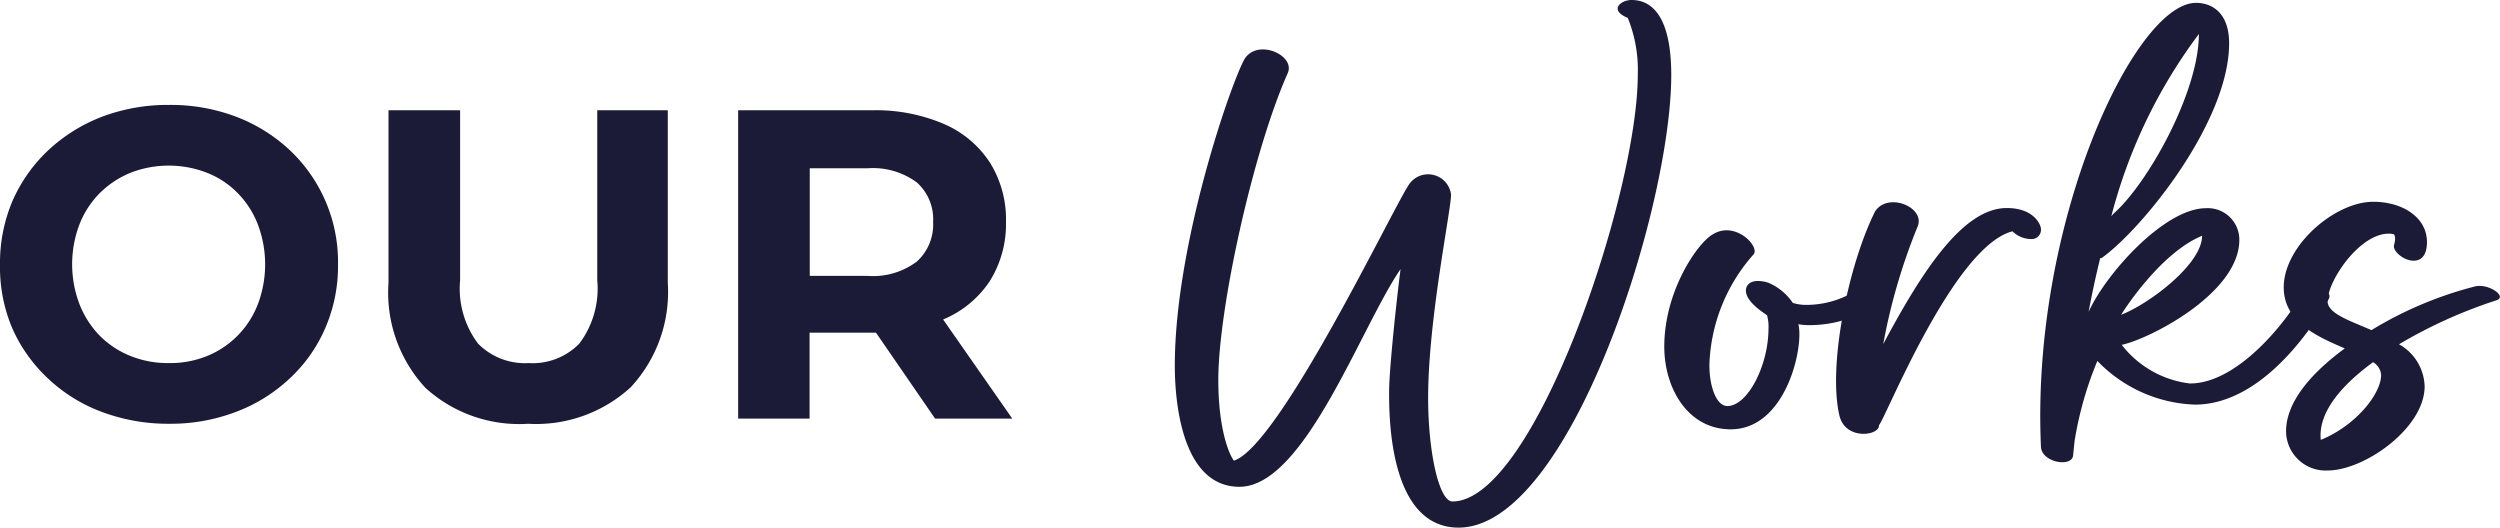
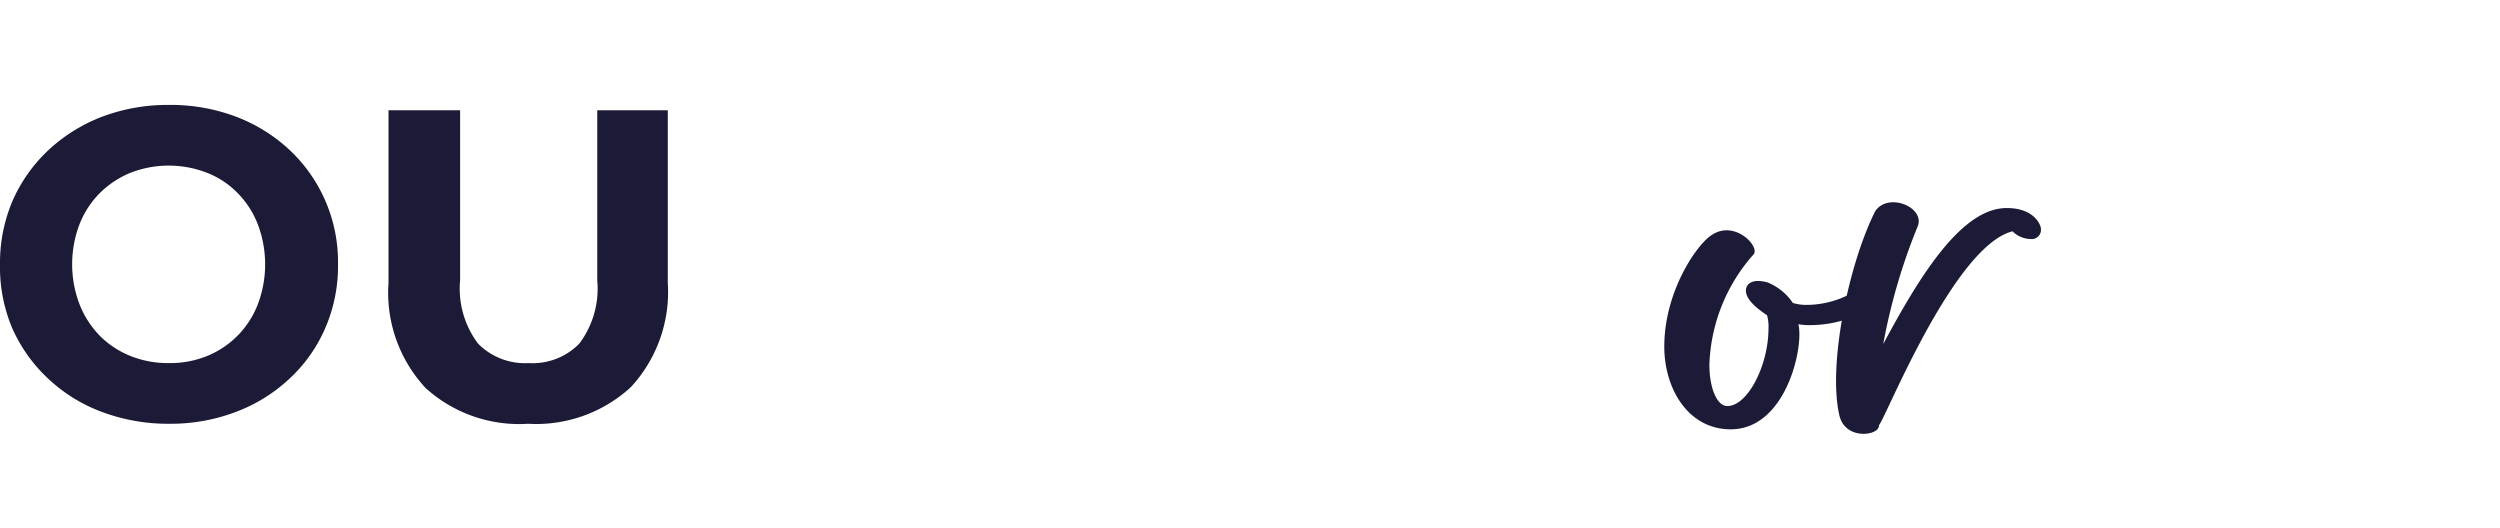
<svg xmlns="http://www.w3.org/2000/svg" viewBox="0 0 139.64 29.47">
  <defs>
    <style>.cls-1{fill:#1b1b37;}</style>
  </defs>
  <g id="Layer_2" data-name="Layer 2">
    <g id="Layer_1-2" data-name="Layer 1">
      <path class="cls-1" d="M9.45,23.67A10.53,10.53,0,0,1,5.67,23a8.86,8.86,0,0,1-3-1.87,8.59,8.59,0,0,1-2-2.83A8.77,8.77,0,0,1,0,14.77a8.86,8.86,0,0,1,.7-3.55,8.62,8.62,0,0,1,2-2.83,9.22,9.22,0,0,1,3-1.87,10.39,10.39,0,0,1,3.74-.66,10.33,10.33,0,0,1,3.75.66,9.13,9.13,0,0,1,3,1.87,8.58,8.58,0,0,1,2.69,6.38,8.69,8.69,0,0,1-.71,3.55,8.32,8.32,0,0,1-2,2.83,9,9,0,0,1-3,1.86A10.25,10.25,0,0,1,9.45,23.67Zm0-3.39a5.5,5.5,0,0,0,2.13-.4A5.09,5.09,0,0,0,14.4,17a6.3,6.3,0,0,0,0-4.47,5.08,5.08,0,0,0-1.13-1.75,4.86,4.86,0,0,0-1.71-1.13,5.9,5.9,0,0,0-4.27,0,5.25,5.25,0,0,0-1.71,1.13,5.1,5.1,0,0,0-1.14,1.75,6.27,6.27,0,0,0,0,4.46,5.27,5.27,0,0,0,1.13,1.76,5.05,5.05,0,0,0,1.71,1.13A5.58,5.58,0,0,0,9.42,20.28Z" />
      <path class="cls-1" d="M29.5,23.67a7.78,7.78,0,0,1-5.73-2A7.82,7.82,0,0,1,21.7,15.8V6.16h4v9.49a5.11,5.11,0,0,0,1,3.54,3.67,3.67,0,0,0,2.83,1.09,3.64,3.64,0,0,0,2.83-1.09,5.11,5.11,0,0,0,1-3.54V6.16H37.3V15.8a7.82,7.82,0,0,1-2.07,5.83A7.81,7.81,0,0,1,29.5,23.67Z" />
-       <path class="cls-1" d="M41.23,23.38V6.16h7.46a9.65,9.65,0,0,1,4,.75,5.81,5.81,0,0,1,2.59,2.15,6,6,0,0,1,.91,3.34,6,6,0,0,1-.91,3.31,5.77,5.77,0,0,1-2.59,2.13,9.82,9.82,0,0,1-4,.74H43.45l1.77-1.75v6.55Zm4-6.1-1.77-1.87h5a4.07,4.07,0,0,0,2.75-.8,2.79,2.79,0,0,0,.91-2.21,2.75,2.75,0,0,0-.91-2.21,4.12,4.12,0,0,0-2.75-.79h-5l1.77-1.89Zm7,6.1-4.3-6.25h4.25l4.36,6.25Z" />
-       <path class="cls-1" d="M93.35,4.19c0,7.42-5.67,25.28-11.88,25.28-3.91,0-3.88-6.31-3.88-7.59s.45-5.41.64-6.85c-2.25,3.29-5.37,12.16-9,12.16-3.13,0-3.61-4.51-3.61-6.77,0-6.66,3.05-15.54,3.87-17.08.7-1.23,2.88-.27,2.44.74C70,8.42,68.05,17.22,68.05,21.22c0,2.74.6,4.16.87,4.51,2.55-.81,8.89-14.13,9.79-15.44a1.29,1.29,0,0,1,2.34.58c0,.88-1.28,7-1.28,11.35,0,3,.6,5.79,1.36,5.79C85.7,28,91.48,10.84,91.48,4.17A7.69,7.69,0,0,0,90.92,1c-1.07-.44-.39-1,.21-1C92.51,0,93.35,1.32,93.35,4.19Z" />
      <path class="cls-1" d="M105,16.87a6.56,6.56,0,0,1-3.88,1.29,3.38,3.38,0,0,1-.67-.05c.32,1.25-.68,5.87-3.78,5.87-2.39,0-3.71-2.29-3.71-4.62,0-3.14,1.89-5.82,2.71-6.27,1.28-.8,2.71.75,2.25,1.15a9.74,9.74,0,0,0-2.44,6.13c0,1.3.42,2.31,1,2.31,1.15,0,2.3-2.3,2.3-4.31a2.36,2.36,0,0,0-.08-.76c-.25-.18-1.18-.76-1.18-1.38,0-.36.34-.7,1.22-.45a3.1,3.1,0,0,1,1.4,1.14,2.51,2.51,0,0,0,.74.11,5.26,5.26,0,0,0,2.68-.73C104,16,105.42,16.49,105,16.87Z" />
      <path class="cls-1" d="M114,12.79a.52.52,0,0,1-.59.56,1.47,1.47,0,0,1-1-.43c-3.3.84-7.11,10.5-7.46,10.83.06.58-1.88.88-2.21-.55-.65-2.8.51-8.43,2-11.4.73-1.09,2.79-.22,2.38.83a33.07,33.07,0,0,0-1.93,6.59c2.21-4.15,4.48-7.6,6.9-7.6C113.64,11.62,114,12.58,114,12.79Z" />
-       <path class="cls-1" d="M130.07,16.71c-.35.62-3.33,5.89-7.47,5.89a7.93,7.93,0,0,1-5.45-2.44,19.9,19.9,0,0,0-1.27,4.46l-.08.77c0,.75-1.76.46-1.8-.43-.57-12.51,5.23-24.8,8.66-24.8.89,0,1.85.55,1.85,2.26,0,4.36-4.8,10.33-7.13,12l-.07,0c-.25,1-.46,2-.65,3,1-2.19,4.27-5.79,6.55-5.79a1.76,1.76,0,0,1,1.87,1.77c0,3-5.08,5.56-6.57,5.86a5.66,5.66,0,0,0,3.81,2.16c2.91,0,5.86-4.09,6.41-5.32C128.87,15.84,130.4,16.13,130.07,16.71Zm-12.14-4.63a1.54,1.54,0,0,1,.16-.18c1.88-1.67,4.73-6.75,4.73-10A29.08,29.08,0,0,0,117.93,12.08Zm.55,5.5C120,17,123,14.77,123,13.17,120.7,14.11,118.64,17.31,118.48,17.58Z" />
-       <path class="cls-1" d="M139.42,16.78A26.93,26.93,0,0,0,134,19.23a2.78,2.78,0,0,1,1.43,2.35c0,2.33-3.36,4.7-5.42,4.7a2.21,2.21,0,0,1-2.32-2.19c0-1.65,1.43-3.27,3.28-4.63-1.54-.66-3.41-1.48-3.41-3.41,0-2.32,2.85-4.78,5-4.78,1.65,0,3,.88,3,2.25,0,1.76-1.78.9-1.85.25,0-.11.16-.48,0-.69-1.7-.35-3.7,2.54-3.7,3.74,0,.69,1.19,1.07,2.45,1.62A21.14,21.14,0,0,1,138.24,16C139,15.81,140.1,16.58,139.42,16.78ZM133,20.94a.91.91,0,0,0-.45-.71c-1.78,1.3-3.08,2.82-2.92,4.34C131.59,23.77,133,22,133,20.94Z" />
    </g>
  </g>
</svg>